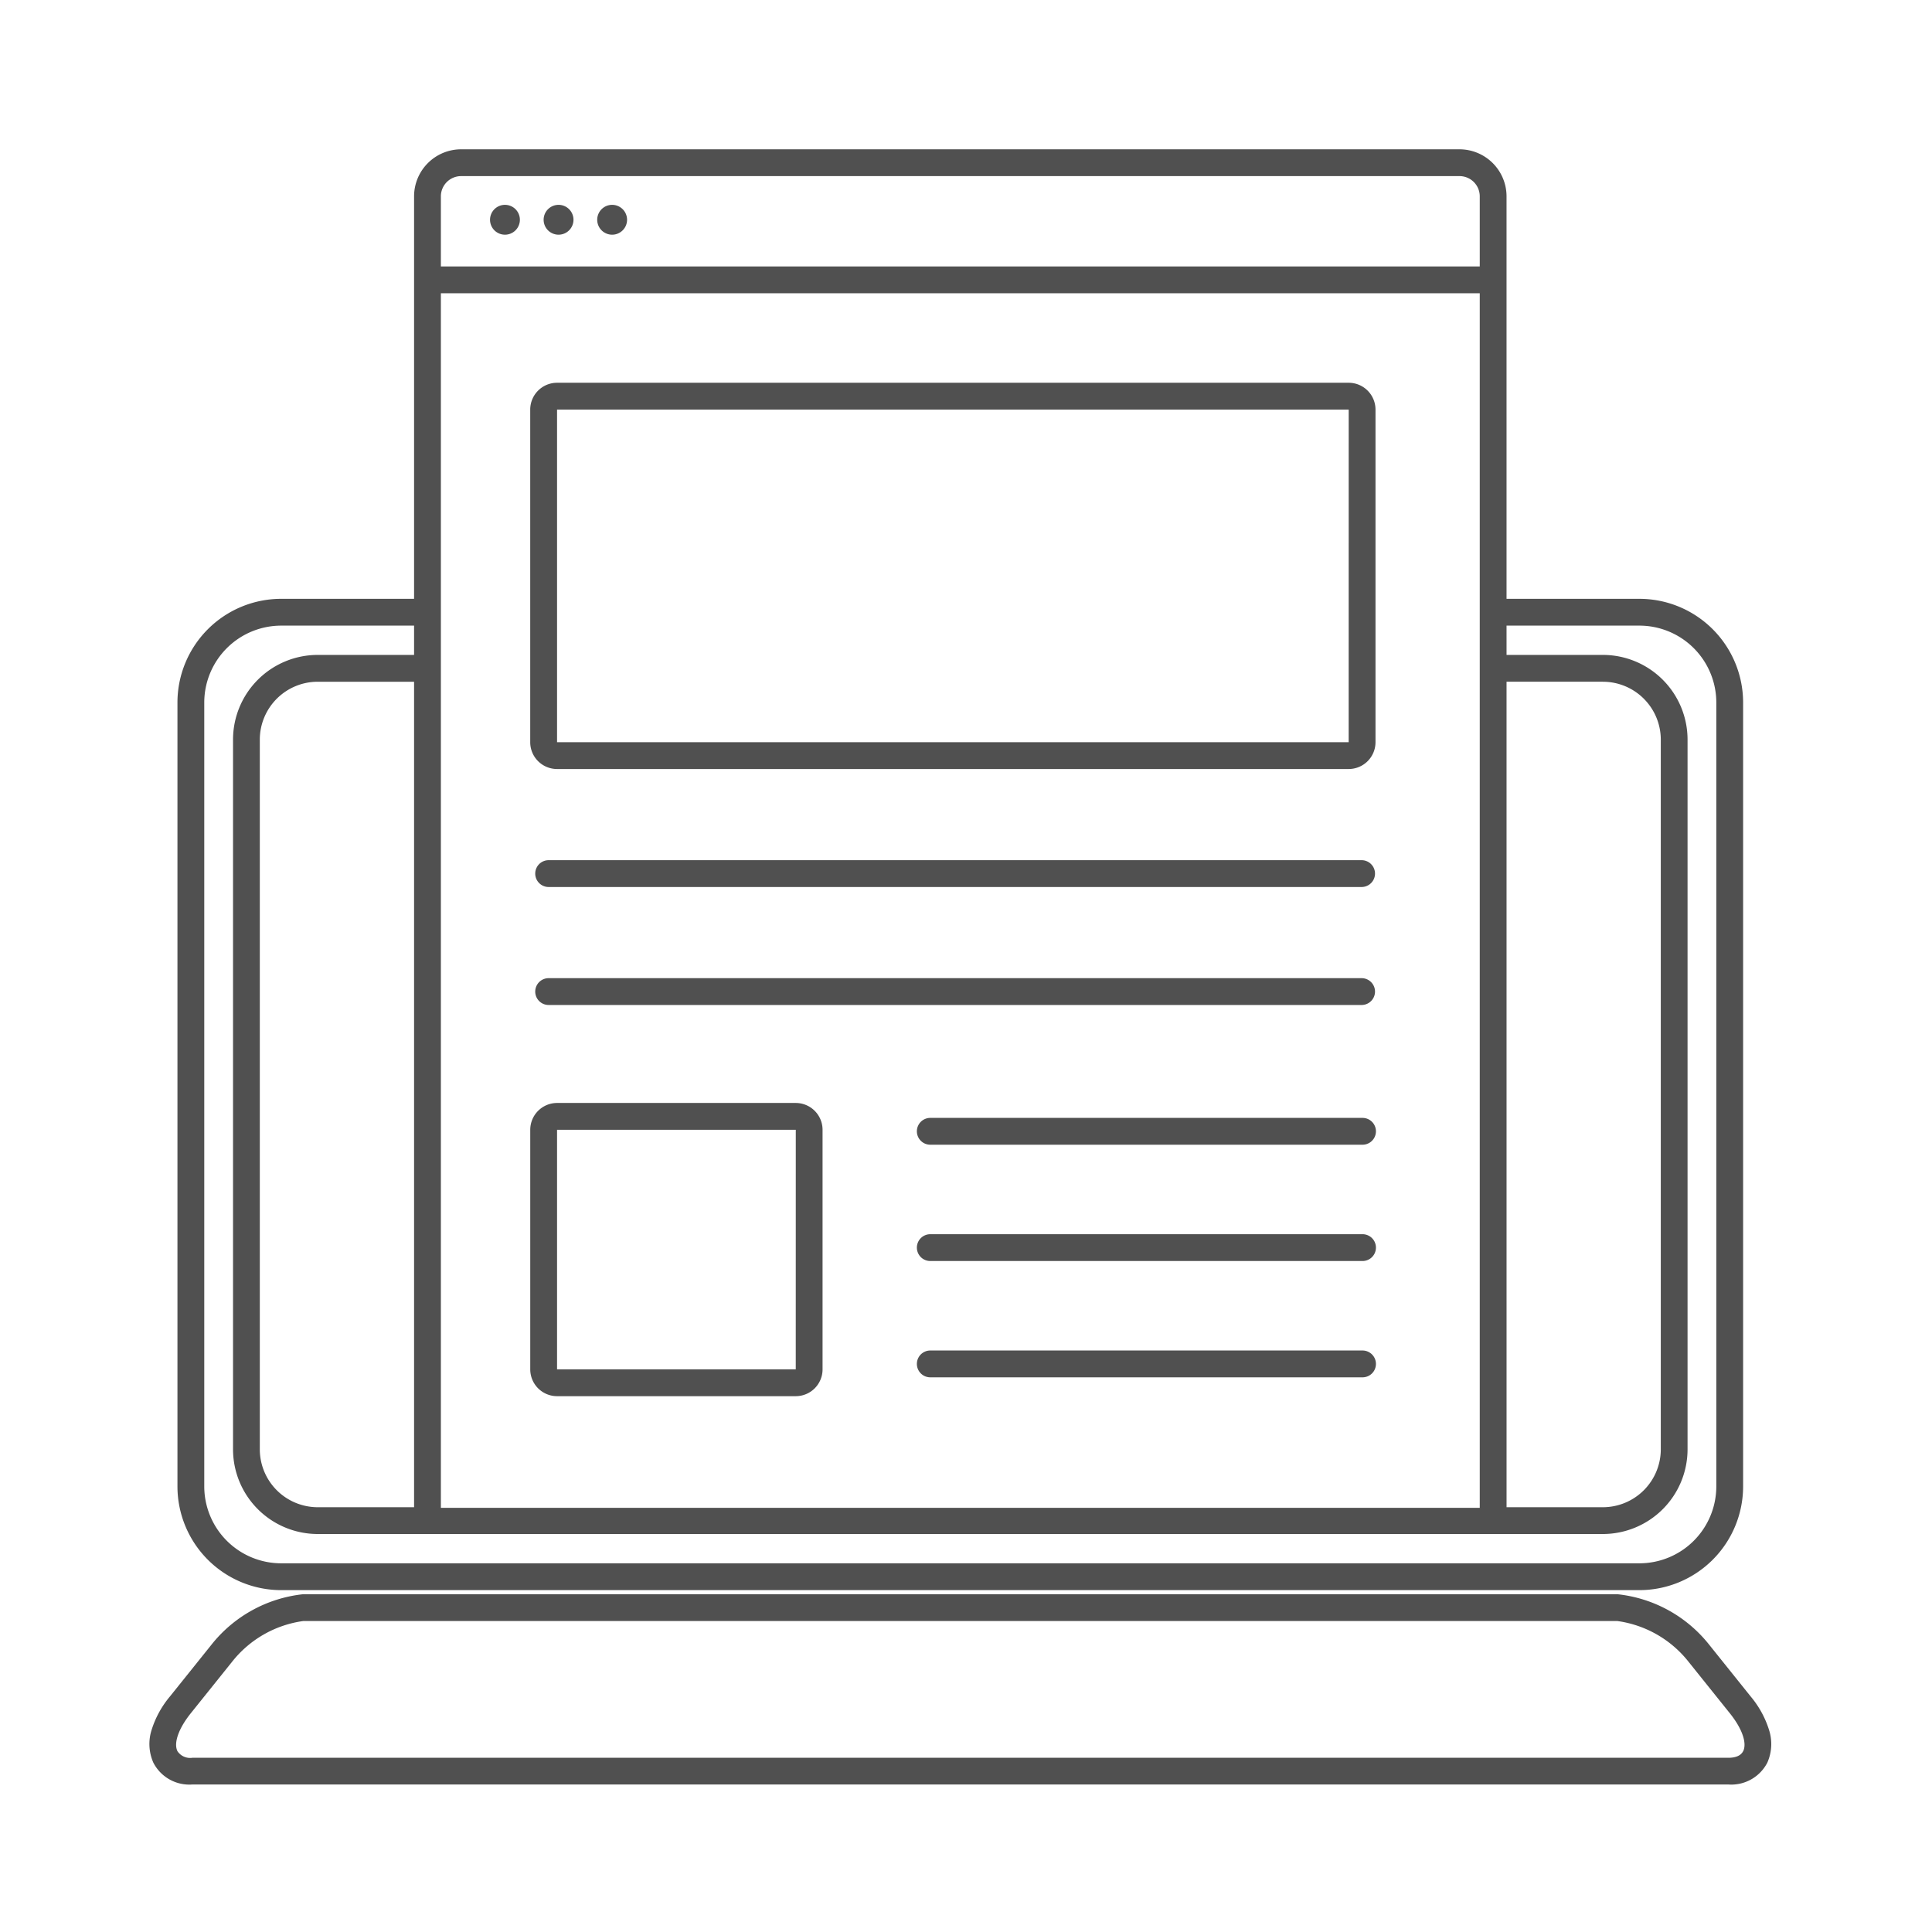
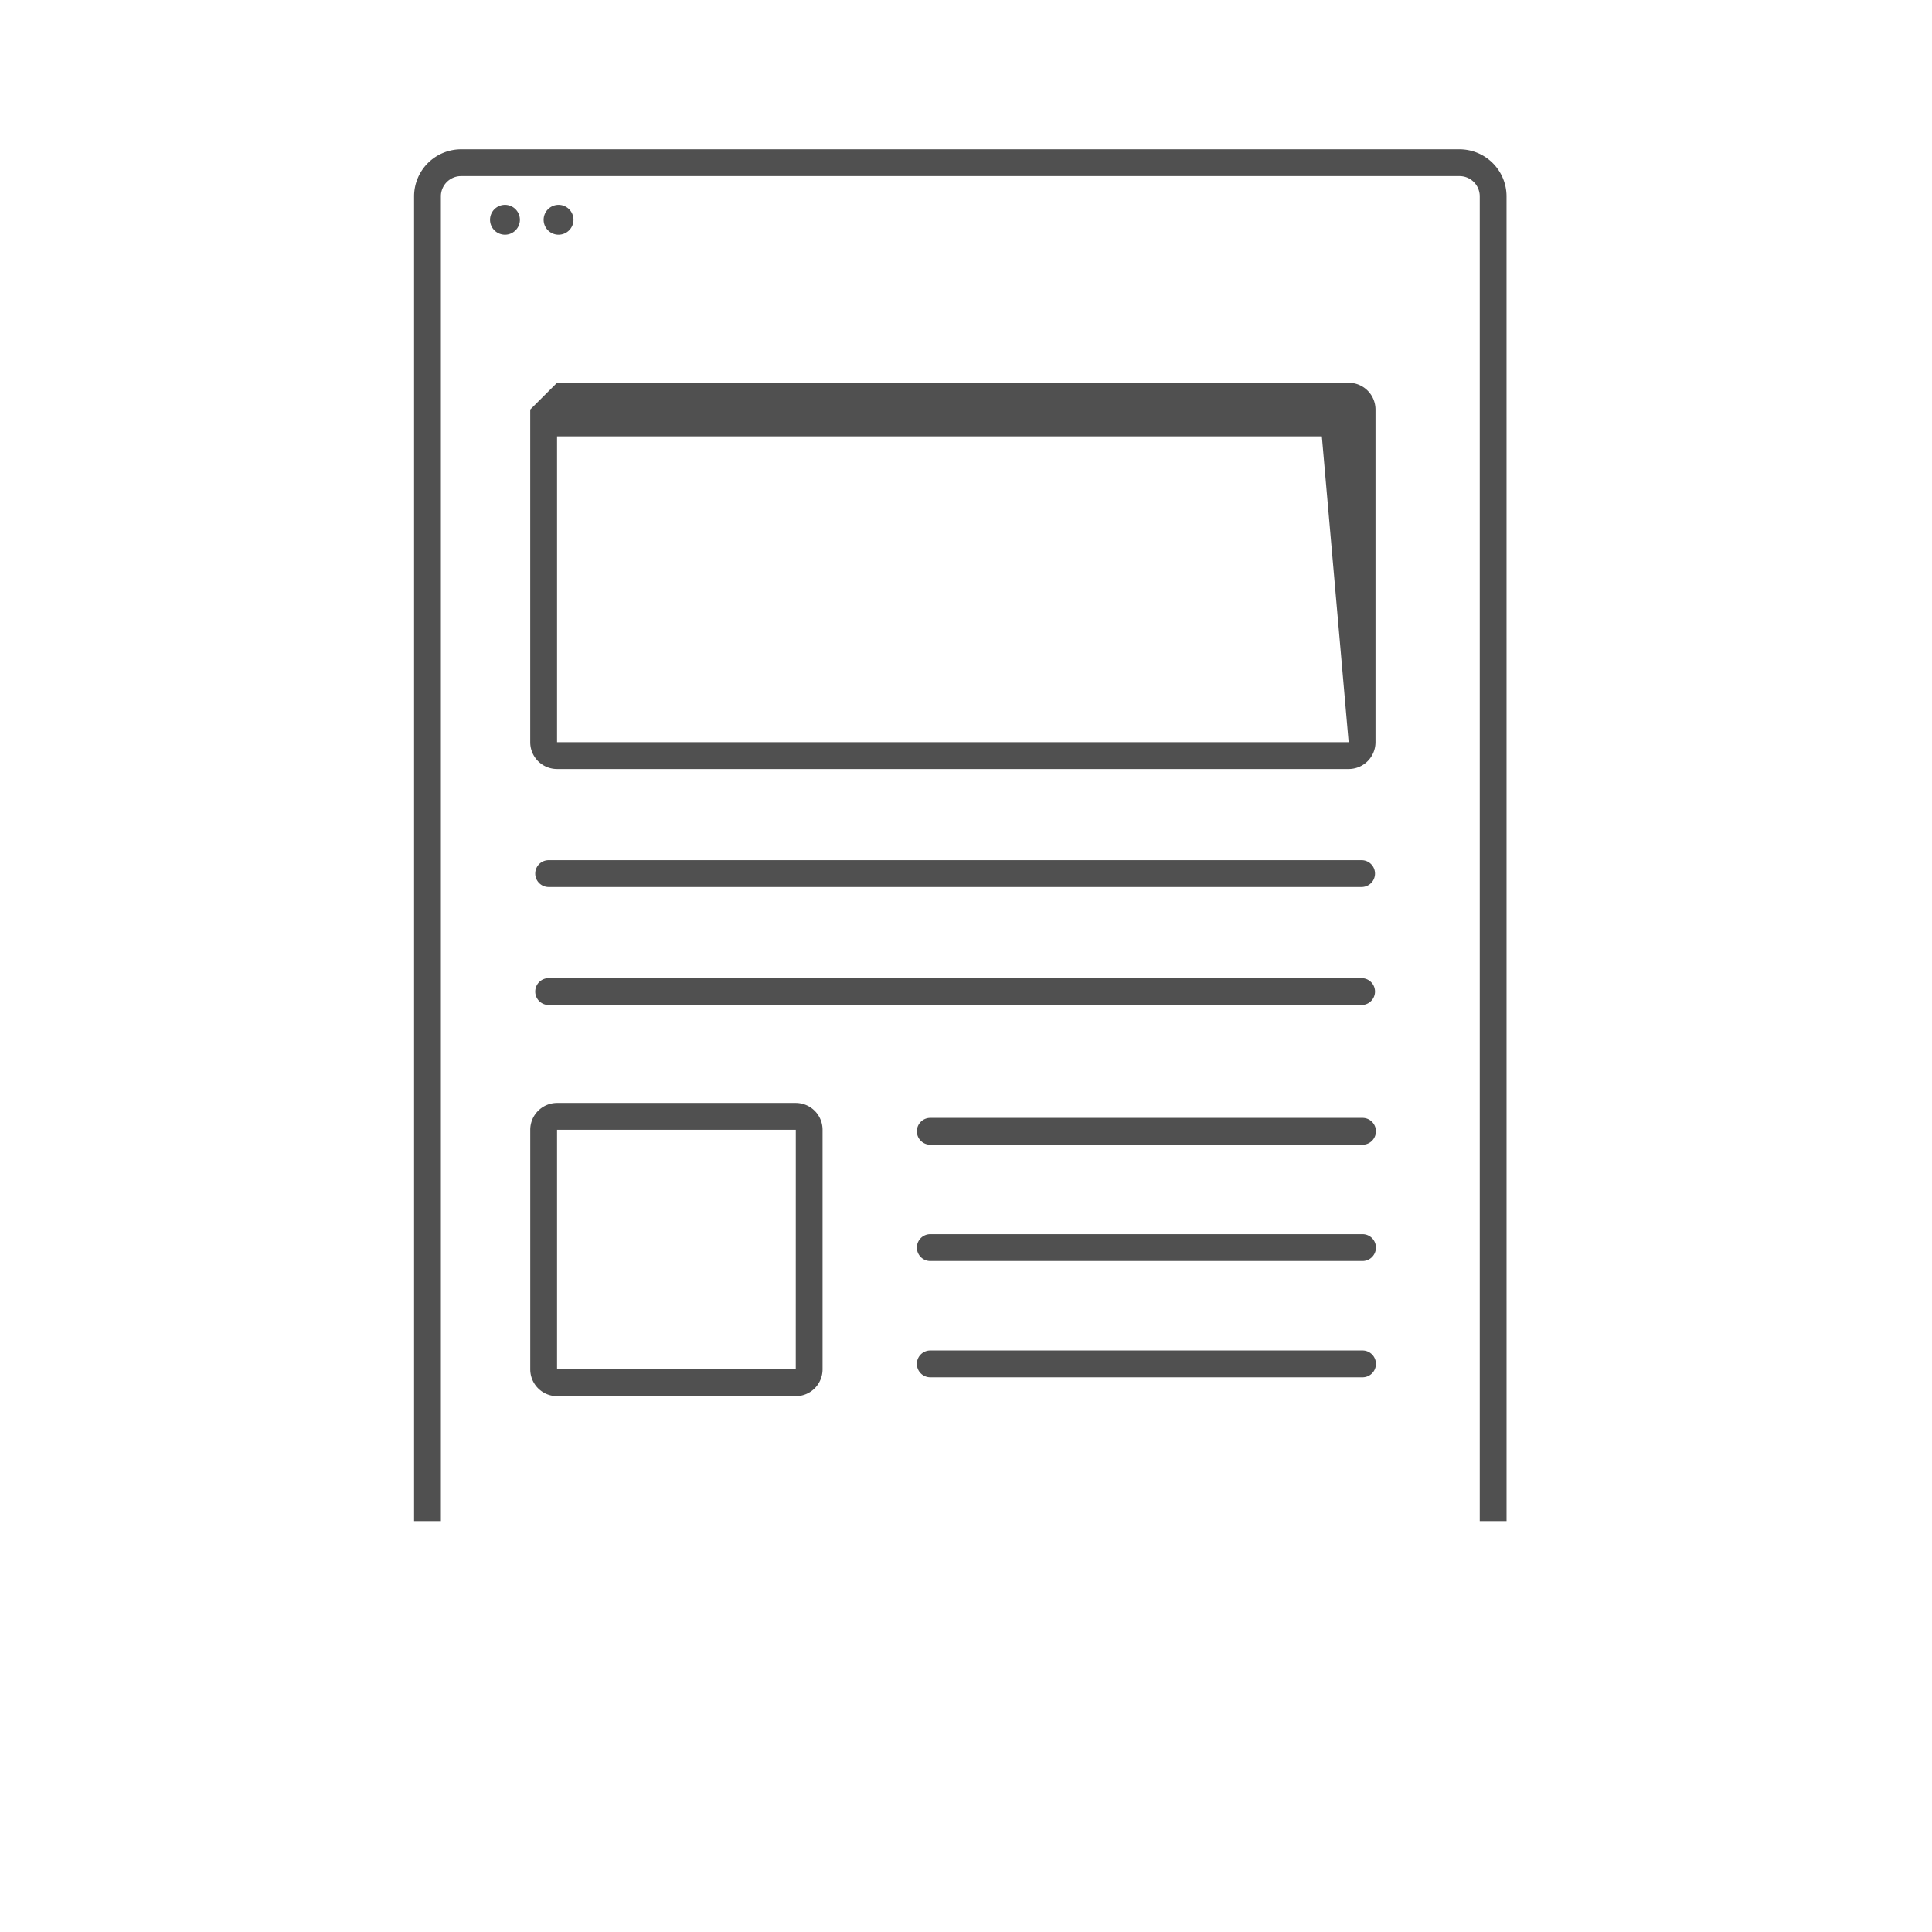
<svg xmlns="http://www.w3.org/2000/svg" id="icon_web" width="120" height="120" viewBox="0 0 120 120">
  <defs>
    <clipPath id="clip-path">
      <rect id="長方形_5925" data-name="長方形 5925" width="120" height="120" fill="none" />
    </clipPath>
  </defs>
  <g id="グループ_11893" data-name="グループ 11893" clip-path="url(#clip-path)">
-     <path id="パス_8749" data-name="パス 8749" d="M18.829,99.02h81.63a8.4,8.4,0,0,1,5.719,3.158l2.56,3.193a6.043,6.043,0,0,1,1.134,2.058,2.862,2.862,0,0,1-.1,2.052,2.518,2.518,0,0,1-2.424,1.357h-95.4a2.512,2.512,0,0,1-2.424-1.358,2.864,2.864,0,0,1-.1-2.055,6.043,6.043,0,0,1,1.134-2.058l2.561-3.193a8.4,8.4,0,0,1,5.711-3.154m89.446,9.74c.241-.507-.078-1.406-.833-2.347l-2.56-3.192a6.82,6.82,0,0,0-4.42-2.535H18.829a6.816,6.816,0,0,0-4.418,2.535l-2.561,3.193c-.755.942-1.073,1.842-.831,2.349a.943.943,0,0,0,.925.416h95.4c.482,0,.794-.142.93-.419Z" fill="#505050" />
-     <path id="パス_8750" data-name="パス 8750" d="M101.822,37.194H92.705v1.665h9.117a4.78,4.78,0,0,1,4.781,4.768V92.332a4.78,4.78,0,0,1-4.781,4.768H17.47a4.781,4.781,0,0,1-4.783-4.768V43.627a4.781,4.781,0,0,1,4.783-4.768h9.045V37.194H17.47a6.446,6.446,0,0,0-6.448,6.433V92.333a6.446,6.446,0,0,0,6.448,6.433h84.352a6.447,6.447,0,0,0,6.446-6.433V43.627a6.447,6.447,0,0,0-6.446-6.433" fill="#505050" />
-     <path id="パス_8751" data-name="パス 8751" d="M14.474,45.929v44.1a5.263,5.263,0,0,0,5.263,5.251H99.555a5.262,5.262,0,0,0,5.262-5.251v-44.1a5.262,5.262,0,0,0-5.262-5.251h-6.85v1.666h6.85a3.6,3.6,0,0,1,3.6,3.586v44.1a3.6,3.6,0,0,1-3.6,3.586h-6.85v.039H26.515v-.039H19.737a3.6,3.6,0,0,1-3.6-3.586V45.93a3.6,3.6,0,0,1,3.6-3.586h6.778V40.678H19.737a5.263,5.263,0,0,0-5.263,5.251" fill="#505050" />
    <path id="パス_8752" data-name="パス 8752" d="M34.6,68.507H49.426a1.668,1.668,0,0,1,1.665,1.665V85.054a1.666,1.666,0,0,1-1.665,1.665H34.6a1.666,1.666,0,0,1-1.665-1.665V70.172A1.668,1.668,0,0,1,34.6,68.507m14.828,1.665H34.6V85.054H49.426Z" fill="#505050" />
    <path id="パス_8753" data-name="パス 8753" d="M32.291,13.65a.927.927,0,1,1-.927-.927.927.927,0,0,1,.927.927" fill="#505050" />
    <path id="パス_8754" data-name="パス 8754" d="M35.62,13.65a.927.927,0,1,1-.927-.927.927.927,0,0,1,.927.927" fill="#505050" />
-     <path id="パス_8755" data-name="パス 8755" d="M38.948,13.65a.927.927,0,1,1-.927-.927.927.927,0,0,1,.927.927" fill="#505050" />
    <path id="パス_8756" data-name="パス 8756" d="M84.6,71.1H57.811a.833.833,0,0,1-.058-1.665H84.6a.833.833,0,0,1,.058,1.665H84.6" fill="#505050" />
-     <rect id="長方形_5924" data-name="長方形 5924" width="66.156" height="1.665" transform="translate(26.55 16.55)" fill="#505050" />
    <path id="パス_8757" data-name="パス 8757" d="M84.6,55.093H34.106a.833.833,0,0,1-.058-1.665.559.559,0,0,1,.058,0H84.6a.833.833,0,0,1,0,1.665" fill="#505050" />
    <path id="パス_8758" data-name="パス 8758" d="M84.6,62.421H34.106a.833.833,0,0,1-.058-1.665H84.6a.833.833,0,0,1,0,1.665" fill="#505050" />
-     <path id="パス_8759" data-name="パス 8759" d="M34.6,23.774h49.17a1.668,1.668,0,0,1,1.665,1.665V46.1a1.666,1.666,0,0,1-1.665,1.665H34.6A1.666,1.666,0,0,1,32.933,46.1V25.439A1.668,1.668,0,0,1,34.6,23.774m49.17,1.665H34.6V46.1H83.768Z" fill="#505050" />
+     <path id="パス_8759" data-name="パス 8759" d="M34.6,23.774h49.17a1.668,1.668,0,0,1,1.665,1.665V46.1a1.666,1.666,0,0,1-1.665,1.665H34.6A1.666,1.666,0,0,1,32.933,46.1V25.439m49.17,1.665H34.6V46.1H83.768Z" fill="#505050" />
    <path id="パス_8760" data-name="パス 8760" d="M84.6,78.324H57.811a.833.833,0,0,1-.058-1.665H84.6a.833.833,0,0,1,.058,1.665H84.6" fill="#505050" />
    <path id="パス_8761" data-name="パス 8761" d="M84.6,85.548H57.811a.833.833,0,0,1-.058-1.665H84.6a.833.833,0,0,1,.058,1.665.557.557,0,0,1-.058,0" fill="#505050" />
    <path id="パス_8762" data-name="パス 8762" d="M93.575,94.481H91.91V12.174a1.257,1.257,0,0,0-1.275-1.235H28.657a1.257,1.257,0,0,0-1.273,1.235V94.481H25.719V12.174a2.924,2.924,0,0,1,2.938-2.9H90.635a2.925,2.925,0,0,1,2.939,2.9Z" fill="#505050" />
  </g>
</svg>